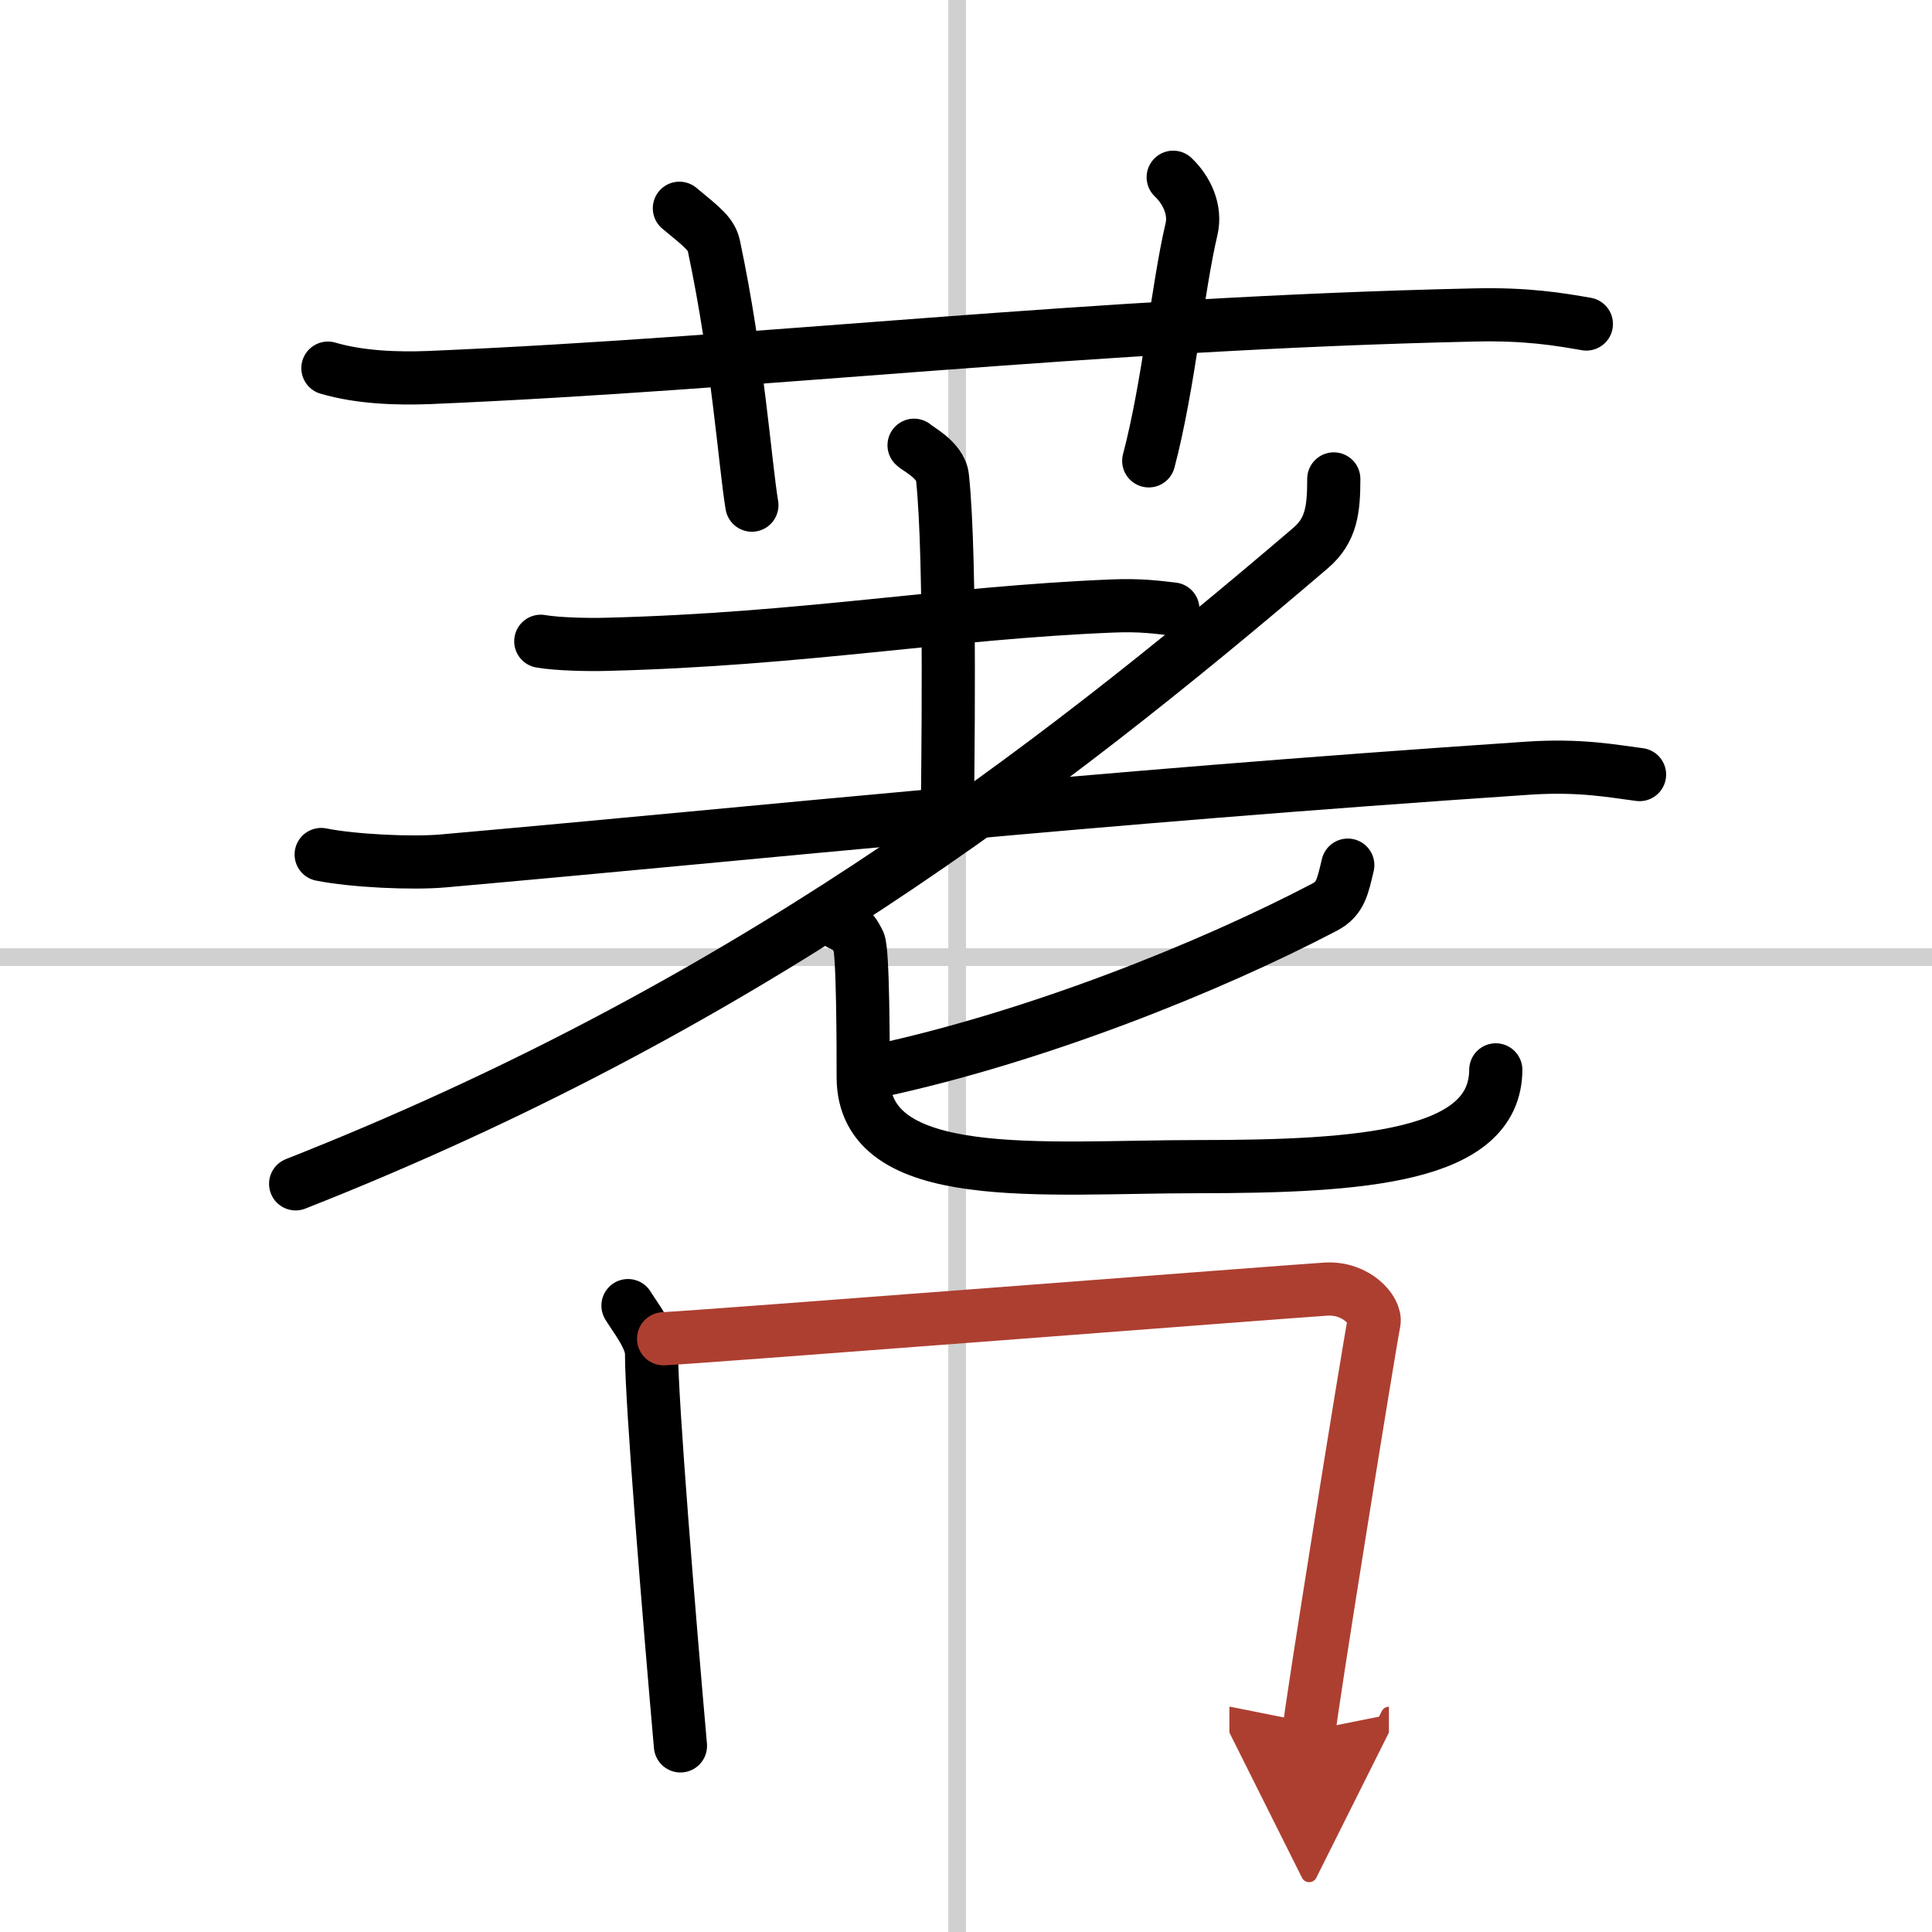
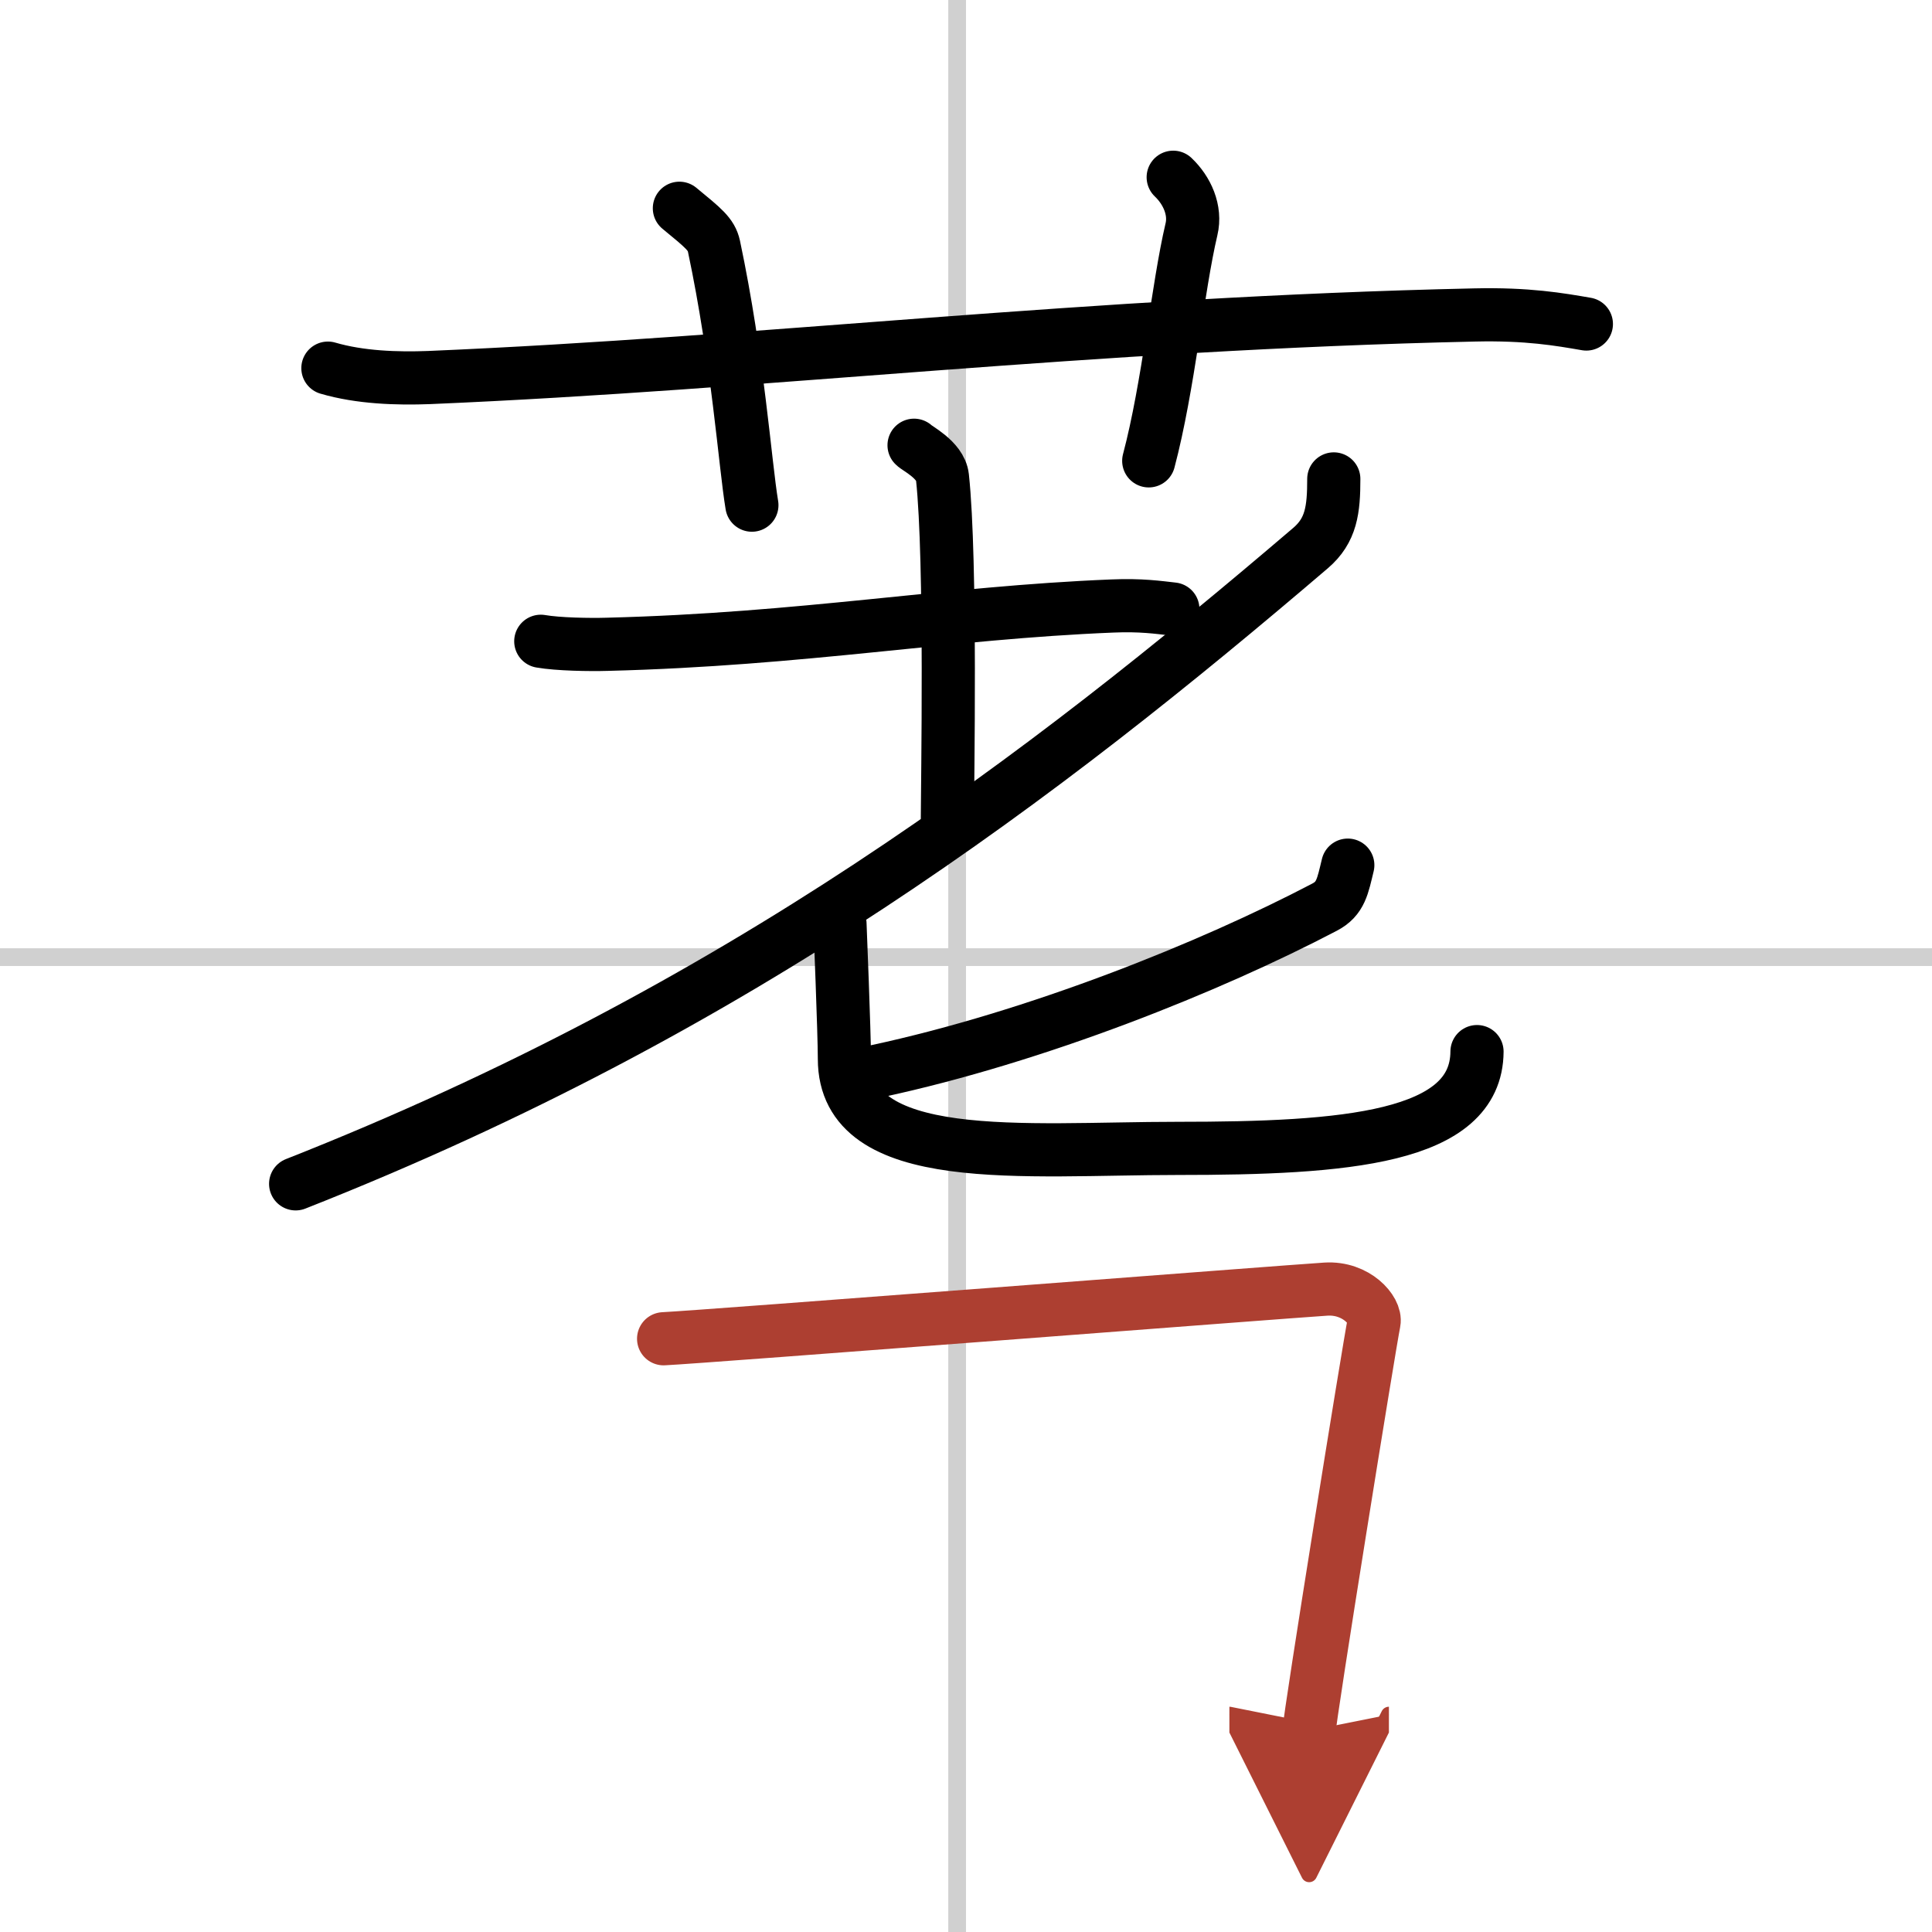
<svg xmlns="http://www.w3.org/2000/svg" width="400" height="400" viewBox="0 0 109 109">
  <defs>
    <marker id="a" markerWidth="4" orient="auto" refX="1" refY="5" viewBox="0 0 10 10">
      <polyline points="0 0 10 5 0 10 1 5" fill="#ad3f31" stroke="#ad3f31" />
    </marker>
  </defs>
  <g fill="none" stroke="#000" stroke-linecap="round" stroke-linejoin="round" stroke-width="3">
    <rect width="100%" height="100%" fill="#fff" stroke="#fff" />
    <line x1="54" x2="54" y2="109" stroke="#d0d0d0" stroke-width="1" />
    <line x2="109" y1="54" y2="54" stroke="#d0d0d0" stroke-width="1" />
    <path d="m18.5 20.77c1.81 0.53 3.9 0.6 5.71 0.53 18.92-0.8 37.18-3.05 58.97-3.53 3.01-0.07 4.81 0.25 6.32 0.51" />
    <path d="m38.33 11.75c1.36 1.12 1.8 1.46 1.95 2.14 1.36 6.43 1.75 12.27 2.14 14.61" />
    <path d="m66.19 10c0.78 0.74 1.29 1.86 1.03 2.94-0.78 3.31-1.29 8.83-2.41 13.06" />
    <path d="m30.51 36.18c0.98 0.17 2.76 0.2 3.75 0.17 11.1-0.28 19.11-1.78 28.49-2.16 1.62-0.07 2.61 0.08 3.42 0.17" />
    <path d="m51.57 25.12c0.11 0.15 1.49 0.81 1.6 1.79 0.51 4.71 0.28 17.6 0.28 19.21" />
-     <path d="m18.12 48.21c1.8 0.36 5.12 0.52 6.9 0.36 18.62-1.65 35.79-3.52 61.18-5.23 2.98-0.2 4.8 0.17 6.3 0.36" />
    <path d="m75.25 27.02c0 1.73-0.14 2.9-1.31 3.9-15.08 12.88-32.22 26-57.26 35.87" />
    <path d="m76.04 48.81c-0.29 1.19-0.39 1.89-1.31 2.37-6.43 3.37-16.21 7.31-25.29 9.26" />
-     <path d="m47.39 52.12c0.76 0.34 0.81 0.57 1.06 1.03s0.25 6.18 0.25 7.62c0 6.18 10.16 5.05 18.81 5.05 9.43 0 16.85-0.56 16.88-5.46" />
-     <path d="m35.43 73.66c0.4 0.66 1.34 1.83 1.33 2.71-0.01 2.63 0.99 14.88 1.63 22.13" />
+     <path d="m47.39 52.12s0.25 6.18 0.25 7.62c0 6.18 10.16 5.05 18.81 5.05 9.43 0 16.85-0.56 16.88-5.46" />
    <path d="m37.44 75.53c2.29-0.11 35.27-2.67 37.36-2.8 1.73-0.11 2.85 1.22 2.72 1.87-0.27 1.32-3.66 22.38-3.66 23.04" marker-end="url(#a)" stroke="#ad3f31" />
  </g>
</svg>